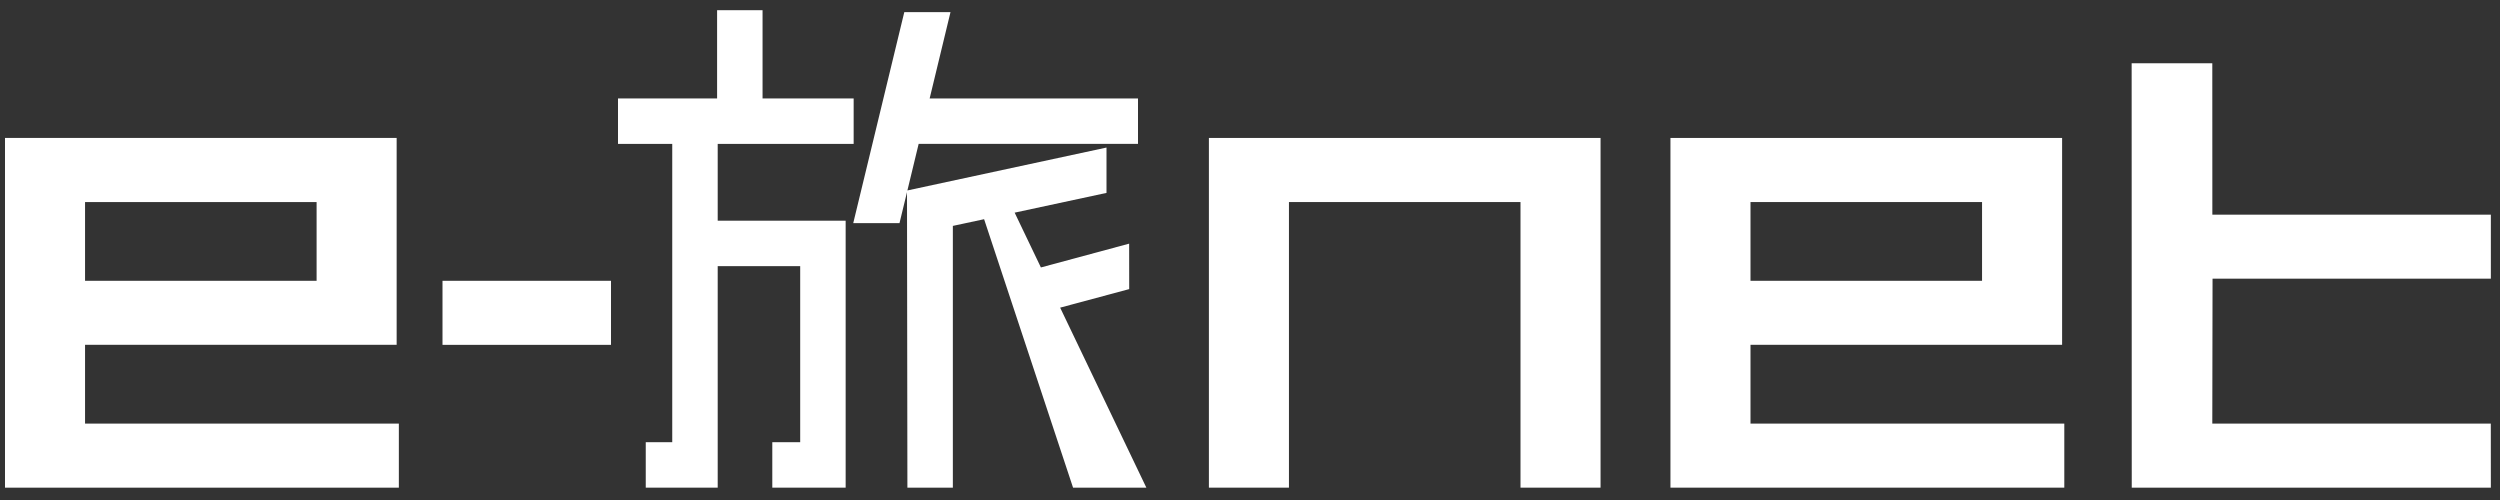
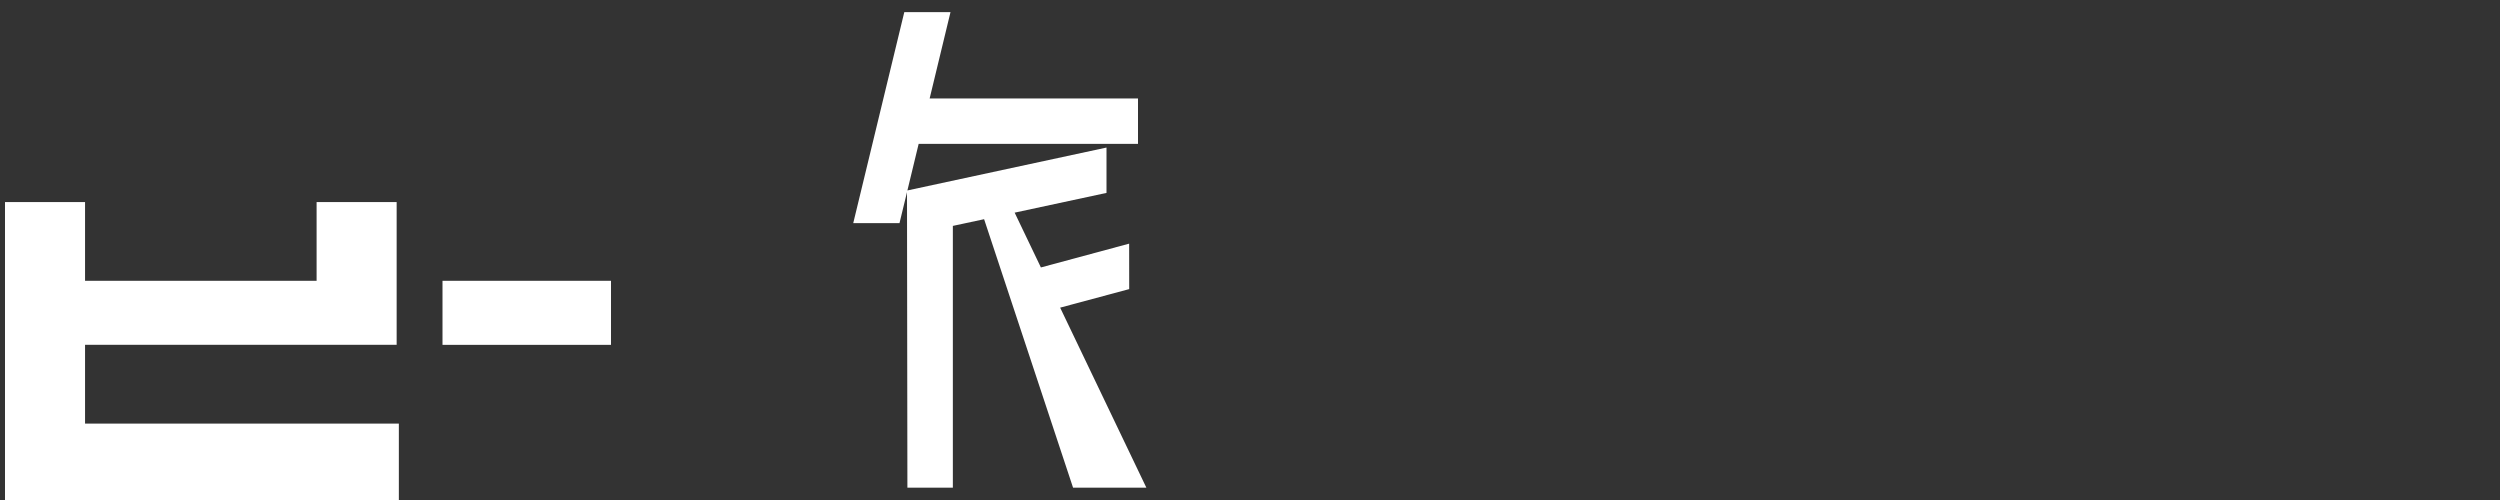
<svg xmlns="http://www.w3.org/2000/svg" version="1.1" id="レイヤー_1" x="0px" y="0px" viewBox="0 0 500 100" style="enable-background:new 0 0 500 100;" xml:space="preserve">
  <rect x="0" y="0" width="500" height="100" fill="#333333" stroke="none" />
  <style type="text/css">
	.st0{fill:#FFFFFF;}
</style>
  <g>
    <rect x="88.5" y="56.16" class="st0" width="33.7" height="12.81" />
-     <path class="st0" d="M350.1,84.72V68.96h62.32V27.59h-78.33v69.94h0.44h78.33V84.72H350.1z M350.1,40.41h46.31v15.75H350.1V40.41z" />
-     <path class="st0" d="M17.01,84.72V68.96h62.32V56.15V40.41V27.59H1v69.94h78.77V84.72H17.01z M17.01,40.41h46.31v15.75H17.01V40.41   z" />
-     <polygon class="st0" points="498.17,55.73 498.17,42.93 442.47,42.93 442.46,12.65 426.33,12.65 426.35,97.53 498.17,97.53    498.16,84.72 442.46,84.72 442.51,55.73  " />
+     <path class="st0" d="M17.01,84.72V68.96h62.32V56.15V40.41H1v69.94h78.77V84.72H17.01z M17.01,40.41h46.31v15.75H17.01V40.41   z" />
    <g>
-       <polygon class="st0" points="143.54,28.78 170.73,28.78 170.73,19.69 152.51,19.69 152.51,2.04 143.42,2.04 143.42,19.69     123.6,19.69 123.6,28.78 134.45,28.78 134.45,88.44 129.15,88.44 129.15,97.53 143.54,97.53 143.54,53.23 160.04,53.23     160.04,88.44 154.46,88.44 154.46,97.53 169.13,97.53 169.13,44.14 143.54,44.14   " />
      <polygon class="st0" points="214.61,97.53 229.27,97.53 212.03,61.53 225.84,57.82 225.83,48.73 208.18,53.49 202.93,42.53     221.3,38.58 221.3,29.51 181.48,38.09 183.73,28.78 227.6,28.78 227.6,19.69 185.93,19.69 190.1,2.42 180.86,2.42 170.65,44.62     179.9,44.62 181.4,38.43 181.48,97.53 190.57,97.53 190.57,45.18 196.82,43.84   " />
    </g>
-     <polygon class="st0" points="320.11,27.59 241.78,27.59 241.78,97.53 257.79,97.53 257.79,40.41 304.1,40.41 304.1,97.53    320.11,97.53 320.11,27.59  " />
  </g>
</svg>